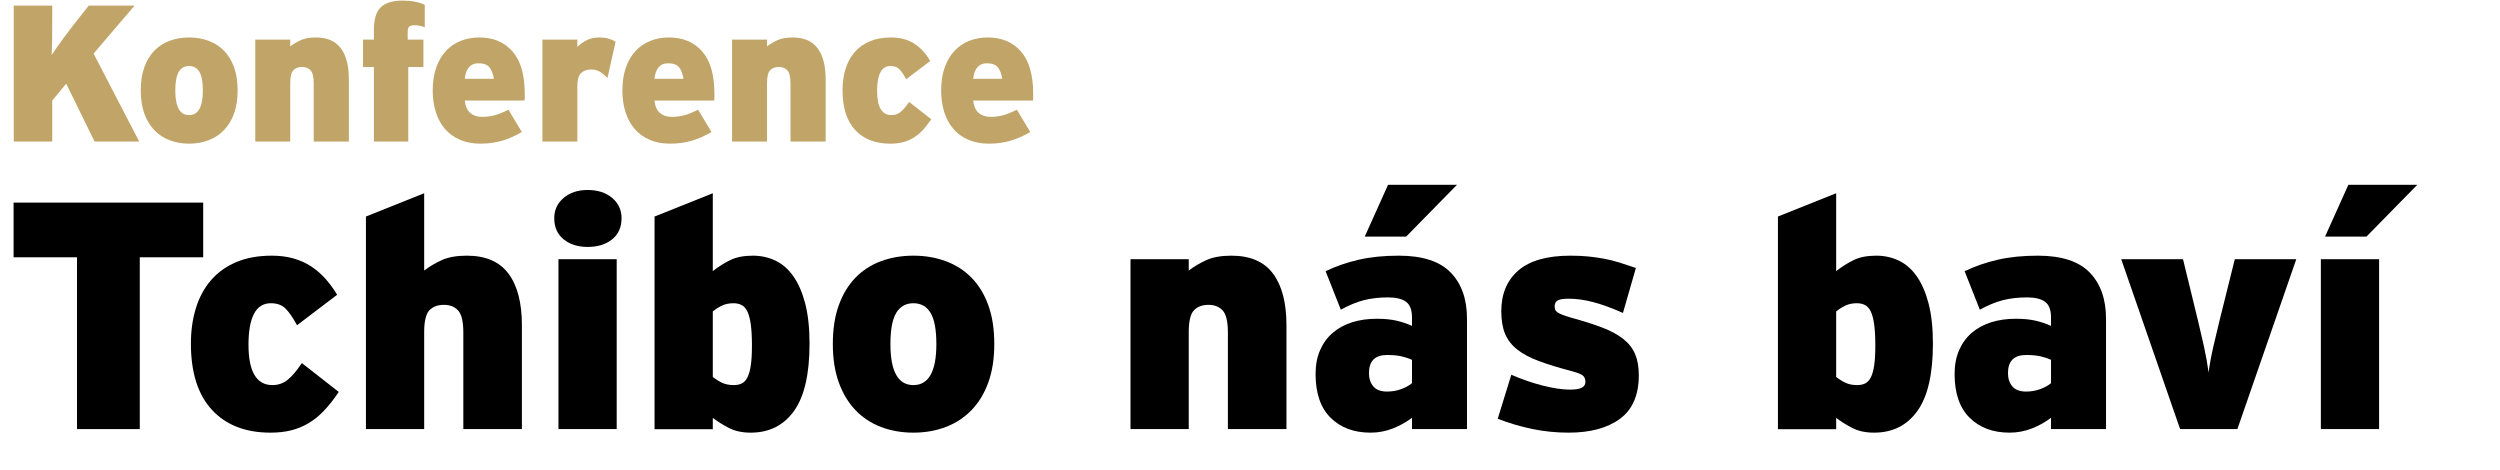
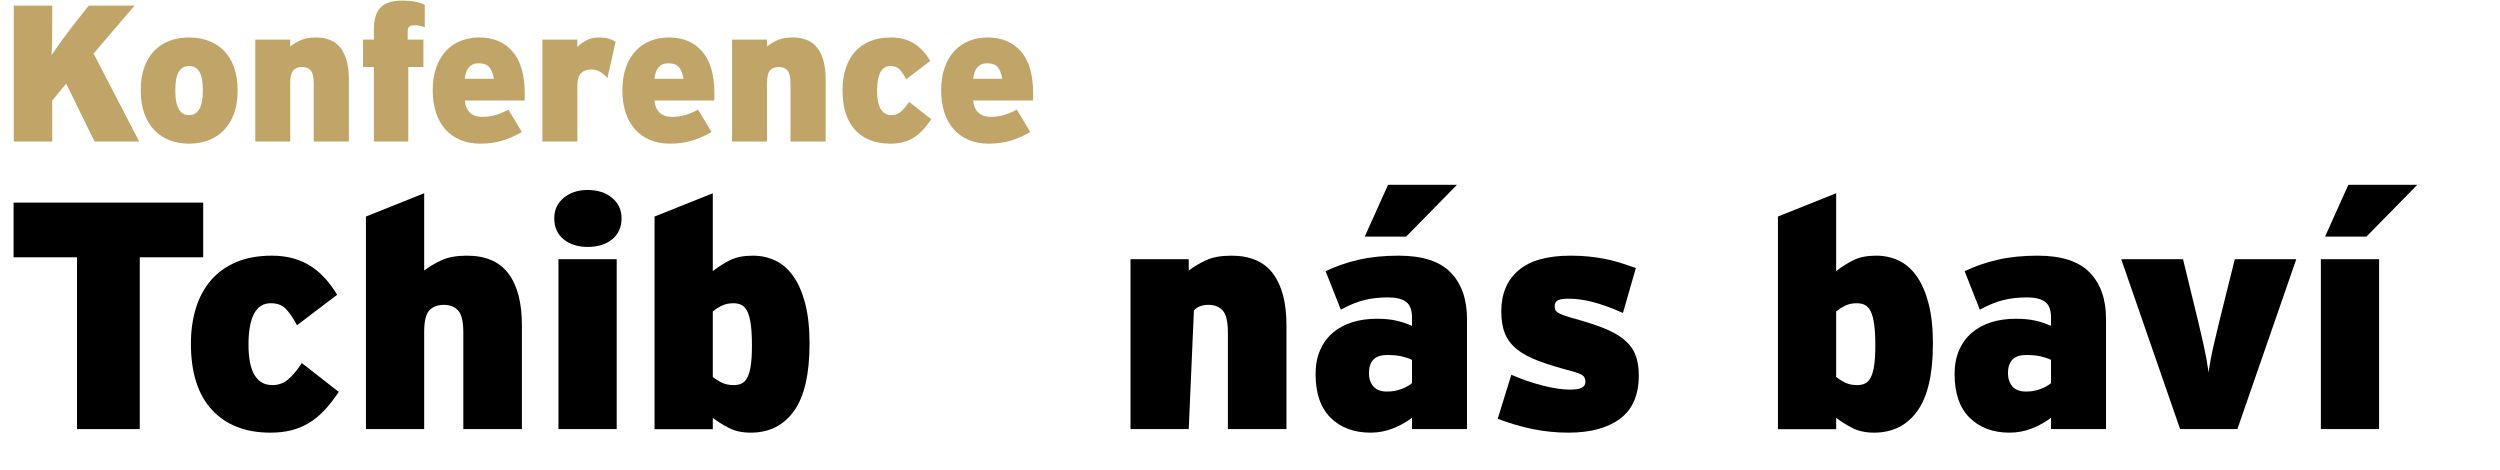
<svg xmlns="http://www.w3.org/2000/svg" width="100%" height="100%" viewBox="0 0 1159 218" version="1.1" xml:space="preserve" style="fill-rule:evenodd;clip-rule:evenodd;stroke-linejoin:round;stroke-miterlimit:2;">
  <g>
    <path d="M43.83,65.61L30.69,38.79L24.21,46.62L24.21,65.61L6.39,65.61L6.39,2.61L24.21,2.61L24.21,9.99C24.21,12.69 24.195,15.39 24.165,18.09C24.135,20.79 24.06,23.28 23.94,25.56C24.6,24.54 25.41,23.34 26.37,21.96C27.33,20.58 28.365,19.14 29.475,17.64C30.585,16.14 31.71,14.64 32.85,13.14C33.99,11.64 35.07,10.26 36.09,9L41.13,2.61L62.37,2.61L43.38,24.84L64.53,65.61L43.83,65.61Z" style="fill:rgb(192,164,104);fill-rule:nonzero;" />
    <path d="M110.16,41.94C110.16,46.02 109.605,49.59 108.495,52.65C107.385,55.71 105.825,58.275 103.815,60.345C101.805,62.415 99.42,63.975 96.66,65.025C93.9,66.075 90.9,66.6 87.66,66.6C84.42,66.6 81.42,66.075 78.66,65.025C75.9,63.975 73.53,62.415 71.55,60.345C69.57,58.275 68.025,55.71 66.915,52.65C65.805,49.59 65.25,46.02 65.25,41.94C65.25,37.8 65.805,34.2 66.915,31.14C68.025,28.08 69.57,25.53 71.55,23.49C73.53,21.45 75.9,19.92 78.66,18.9C81.42,17.88 84.42,17.37 87.66,17.37C90.9,17.37 93.9,17.88 96.66,18.9C99.42,19.92 101.805,21.45 103.815,23.49C105.825,25.53 107.385,28.08 108.495,31.14C109.605,34.2 110.16,37.8 110.16,41.94ZM94.05,41.94C94.05,37.952 93.51,35.065 92.43,33.279C91.35,31.493 89.76,30.6 87.66,30.6C85.56,30.6 83.97,31.493 82.89,33.279C81.81,35.065 81.27,37.952 81.27,41.94C81.27,49.56 83.4,53.37 87.66,53.37C91.92,53.37 94.05,49.56 94.05,41.94Z" style="fill:rgb(192,164,104);fill-rule:nonzero;" />
    <path d="M145.44,65.61L145.44,38.79C145.44,35.73 144.96,33.675 144,32.625C143.04,31.575 141.72,31.05 140.04,31.05C138.3,31.05 136.95,31.56 135.99,32.58C135.03,33.6 134.55,35.61 134.55,38.61L134.55,65.61L118.35,65.61L118.35,18.36L134.55,18.36L134.55,21.51C136.05,20.37 137.7,19.395 139.5,18.585C141.3,17.775 143.61,17.37 146.43,17.37C151.65,17.37 155.505,19.035 157.995,22.365C160.485,25.695 161.73,30.48 161.73,36.72L161.73,65.61L145.44,65.61Z" style="fill:rgb(192,164,104);fill-rule:nonzero;" />
    <path d="M196.92,12.69C195.48,12.03 193.92,11.7 192.24,11.7C191.04,11.7 190.2,11.925 189.72,12.375C189.24,12.825 189,13.59 189,14.67L189,18.36L196.29,18.36L196.29,31.05L189.27,31.05L189.27,65.61L173.34,65.61L173.34,31.05L168.3,31.05L168.3,18.36L173.34,18.36L173.34,13.77C173.34,8.91 174.405,5.445 176.535,3.375C178.665,1.305 182.04,0.27 186.66,0.27C188.76,0.27 190.71,0.45 192.51,0.81C194.31,1.17 195.78,1.65 196.92,2.25L196.92,12.69Z" style="fill:rgb(192,164,104);fill-rule:nonzero;" />
    <path d="M243.27,43.47L243.27,45.225C243.27,45.735 243.24,46.2 243.18,46.62L215.46,46.62C215.76,49.26 216.615,51.18 218.025,52.38C219.435,53.58 221.25,54.18 223.47,54.18C225.57,54.18 227.55,53.925 229.41,53.415C231.27,52.905 233.37,52.05 235.71,50.85L241.92,61.2C238.98,62.94 235.965,64.275 232.875,65.205C229.785,66.135 226.38,66.6 222.66,66.6C219.12,66.6 215.97,66 213.21,64.8C210.45,63.6 208.14,61.92 206.28,59.76C204.42,57.6 203.01,55.005 202.05,51.975C201.09,48.945 200.61,45.63 200.61,42.03C200.61,37.95 201.15,34.38 202.23,31.32C203.31,28.26 204.81,25.695 206.73,23.625C208.65,21.555 210.93,19.995 213.57,18.945C216.21,17.895 219.09,17.37 222.21,17.37C228.69,17.37 233.82,19.53 237.6,23.85C241.38,28.17 243.27,34.71 243.27,43.47ZM228.96,36.54C228.54,34.14 227.835,32.34 226.845,31.14C225.855,29.94 224.16,29.34 221.76,29.34C218.1,29.34 216,31.74 215.46,36.54L228.96,36.54Z" style="fill:rgb(192,164,104);fill-rule:nonzero;" />
    <path d="M281.61,36.18C280.59,35.04 279.465,34.095 278.235,33.345C277.005,32.595 275.61,32.22 274.05,32.22C272.07,32.22 270.51,32.775 269.37,33.885C268.23,34.995 267.66,36.99 267.66,39.87L267.66,65.61L251.46,65.61L251.46,18.36L267.66,18.36L267.66,21.78C269.04,20.4 270.54,19.32 272.16,18.54C273.78,17.76 275.64,17.37 277.74,17.37C279.48,17.37 280.95,17.55 282.15,17.91C283.35,18.27 284.43,18.75 285.39,19.35L281.61,36.18Z" style="fill:rgb(192,164,104);fill-rule:nonzero;" />
    <path d="M331.2,43.47L331.2,45.225C331.2,45.735 331.17,46.2 331.11,46.62L303.39,46.62C303.69,49.26 304.545,51.18 305.955,52.38C307.365,53.58 309.18,54.18 311.4,54.18C313.5,54.18 315.48,53.925 317.34,53.415C319.2,52.905 321.3,52.05 323.64,50.85L329.85,61.2C326.91,62.94 323.895,64.275 320.805,65.205C317.715,66.135 314.31,66.6 310.59,66.6C307.05,66.6 303.9,66 301.14,64.8C298.38,63.6 296.07,61.92 294.21,59.76C292.35,57.6 290.94,55.005 289.98,51.975C289.02,48.945 288.54,45.63 288.54,42.03C288.54,37.95 289.08,34.38 290.16,31.32C291.24,28.26 292.74,25.695 294.66,23.625C296.58,21.555 298.86,19.995 301.5,18.945C304.14,17.895 307.02,17.37 310.14,17.37C316.62,17.37 321.75,19.53 325.53,23.85C329.31,28.17 331.2,34.71 331.2,43.47ZM316.89,36.54C316.47,34.14 315.765,32.34 314.775,31.14C313.785,29.94 312.09,29.34 309.69,29.34C306.03,29.34 303.93,31.74 303.39,36.54L316.89,36.54Z" style="fill:rgb(192,164,104);fill-rule:nonzero;" />
    <path d="M366.48,65.61L366.48,38.79C366.48,35.73 366,33.675 365.04,32.625C364.08,31.575 362.76,31.05 361.08,31.05C359.34,31.05 357.99,31.56 357.03,32.58C356.07,33.6 355.59,35.61 355.59,38.61L355.59,65.61L339.39,65.61L339.39,18.36L355.59,18.36L355.59,21.51C357.09,20.37 358.74,19.395 360.54,18.585C362.34,17.775 364.65,17.37 367.47,17.37C372.69,17.37 376.545,19.035 379.035,22.365C381.525,25.695 382.77,30.48 382.77,36.72L382.77,65.61L366.48,65.61Z" style="fill:rgb(192,164,104);fill-rule:nonzero;" />
    <path d="M431.73,55.273C430.35,57.327 428.985,59.064 427.635,60.484C426.285,61.904 424.845,63.067 423.315,63.973C421.785,64.879 420.165,65.543 418.455,65.966C416.745,66.389 414.84,66.6 412.74,66.6C405.78,66.6 400.35,64.485 396.45,60.255C392.55,56.025 390.6,49.89 390.6,41.85C390.6,38.25 391.065,34.95 391.995,31.95C392.925,28.95 394.32,26.37 396.18,24.21C398.04,22.05 400.38,20.37 403.2,19.17C406.02,17.97 409.32,17.37 413.1,17.37C415.32,17.37 417.33,17.627 419.13,18.141C420.93,18.653 422.55,19.378 423.99,20.315C425.43,21.251 426.75,22.384 427.95,23.714C429.15,25.042 430.26,26.552 431.28,28.245L420.12,36.72C418.98,34.62 417.915,33.075 416.925,32.085C415.935,31.095 414.57,30.6 412.83,30.6C410.73,30.6 409.17,31.582 408.15,33.547C407.13,35.512 406.62,38.369 406.62,42.119C406.62,49.62 408.84,53.37 413.28,53.37C414.84,53.37 416.22,52.905 417.42,51.975C418.62,51.045 419.97,49.47 421.47,47.25L431.73,55.273Z" style="fill:rgb(192,164,104);fill-rule:nonzero;" />
    <path d="M478.98,43.47L478.98,45.225C478.98,45.735 478.95,46.2 478.89,46.62L451.17,46.62C451.47,49.26 452.325,51.18 453.735,52.38C455.145,53.58 456.96,54.18 459.18,54.18C461.28,54.18 463.26,53.925 465.12,53.415C466.98,52.905 469.08,52.05 471.42,50.85L477.63,61.2C474.69,62.94 471.675,64.275 468.585,65.205C465.495,66.135 462.09,66.6 458.37,66.6C454.83,66.6 451.68,66 448.92,64.8C446.16,63.6 443.85,61.92 441.99,59.76C440.13,57.6 438.72,55.005 437.76,51.975C436.8,48.945 436.32,45.63 436.32,42.03C436.32,37.95 436.86,34.38 437.94,31.32C439.02,28.26 440.52,25.695 442.44,23.625C444.36,21.555 446.64,19.995 449.28,18.945C451.92,17.895 454.8,17.37 457.92,17.37C464.4,17.37 469.53,19.53 473.31,23.85C477.09,28.17 478.98,34.71 478.98,43.47ZM464.67,36.54C464.25,34.14 463.545,32.34 462.555,31.14C461.565,29.94 459.87,29.34 457.47,29.34C453.81,29.34 451.71,31.74 451.17,36.54L464.67,36.54Z" style="fill:rgb(192,164,104);fill-rule:nonzero;" />
    <path d="M64.8,119.277L64.8,198.927L35.7,198.927L35.7,119.277L6.3,119.277L6.3,93.927L94.2,93.927L94.2,119.277L64.8,119.277Z" style="fill-rule:nonzero;" />
    <path d="M157.05,181.698C154.75,185.121 152.475,188.017 150.225,190.384C147.975,192.75 145.575,194.688 143.025,196.199C140.475,197.708 137.775,198.815 134.925,199.52C132.075,200.225 128.9,200.577 125.4,200.577C113.8,200.577 104.75,197.052 98.25,190.002C91.75,182.952 88.5,172.727 88.5,159.327C88.5,153.327 89.275,147.827 90.825,142.827C92.375,137.827 94.7,133.527 97.8,129.927C100.9,126.327 104.8,123.527 109.5,121.527C114.2,119.527 119.7,118.527 126,118.527C129.7,118.527 133.05,118.955 136.05,119.811C139.05,120.666 141.75,121.874 144.15,123.435C146.55,124.996 148.75,126.884 150.75,129.1C152.75,131.314 154.6,133.831 156.3,136.651L137.7,150.777C135.8,147.277 134.025,144.702 132.375,143.052C130.725,141.402 128.45,140.577 125.55,140.577C122.05,140.577 119.45,142.214 117.75,145.489C116.05,148.763 115.2,153.525 115.2,159.775C115.2,172.276 118.9,178.527 126.3,178.527C128.9,178.527 131.2,177.752 133.2,176.202C135.2,174.652 137.45,172.027 139.95,168.327L157.05,181.698Z" style="fill-rule:nonzero;" />
    <path d="M214.8,198.927L214.8,154.227C214.8,149.127 214,145.702 212.4,143.952C210.8,142.202 208.6,141.327 205.8,141.327C202.9,141.327 200.65,142.177 199.05,143.877C197.45,145.577 196.65,148.927 196.65,153.927L196.65,198.927L169.65,198.927L169.65,100.377L196.65,89.577L196.65,125.427C199.15,123.527 201.9,121.902 204.9,120.552C207.9,119.202 211.75,118.527 216.45,118.527C225.15,118.527 231.575,121.302 235.725,126.852C239.875,132.402 241.95,140.377 241.95,150.777L241.95,198.927L214.8,198.927Z" style="fill-rule:nonzero;" />
    <path d="M288.15,101.127C288.15,105.327 286.7,108.602 283.8,110.952C280.9,113.302 277.1,114.477 272.4,114.477C267.9,114.477 264.2,113.302 261.3,110.952C258.4,108.602 256.95,105.327 256.95,101.127C256.95,97.327 258.4,94.202 261.3,91.752C264.2,89.302 267.9,88.077 272.4,88.077C277.1,88.077 280.9,89.302 283.8,91.752C286.7,94.202 288.15,97.327 288.15,101.127ZM258.9,198.927L258.9,120.177L285.9,120.177L285.9,198.927L258.9,198.927Z" style="fill-rule:nonzero;" />
    <path d="M375.3,159.327C375.3,173.427 372.9,183.827 368.1,190.527C363.3,197.227 356.6,200.577 348,200.577C344.1,200.577 340.75,199.857 337.95,198.418C335.15,196.978 332.65,195.413 330.45,193.724L330.45,198.974L303.45,198.974L303.45,100.382L330.45,89.577L330.45,125.678C333.15,123.592 335.875,121.878 338.625,120.538C341.375,119.197 344.85,118.527 349.05,118.527C352.75,118.527 356.2,119.277 359.4,120.777C362.6,122.277 365.375,124.677 367.725,127.977C370.075,131.277 371.925,135.502 373.275,140.652C374.625,145.802 375.3,152.027 375.3,159.327ZM348.6,160.232C348.6,156.3 348.425,153.05 348.075,150.479C347.725,147.909 347.2,145.893 346.5,144.432C345.8,142.971 344.9,141.964 343.8,141.409C342.7,140.854 341.45,140.577 340.05,140.577C338.05,140.577 336.3,140.93 334.8,141.636C333.3,142.341 331.85,143.248 330.45,144.357L330.45,174.746C331.85,175.856 333.3,176.764 334.8,177.47C336.3,178.175 338.1,178.527 340.2,178.527C341.6,178.527 342.825,178.275 343.875,177.772C344.925,177.268 345.8,176.335 346.5,174.974C347.2,173.613 347.725,171.748 348.075,169.379C348.425,167.01 348.6,163.961 348.6,160.232Z" style="fill-rule:nonzero;" />
-     <path d="M460.95,159.477C460.95,166.277 460.025,172.227 458.175,177.327C456.325,182.427 453.725,186.702 450.375,190.152C447.025,193.602 443.05,196.202 438.45,197.952C433.85,199.702 428.85,200.577 423.45,200.577C418.05,200.577 413.05,199.702 408.45,197.952C403.85,196.202 399.9,193.602 396.6,190.152C393.3,186.702 390.725,182.427 388.875,177.327C387.025,172.227 386.1,166.277 386.1,159.477C386.1,152.577 387.025,146.577 388.875,141.477C390.725,136.377 393.3,132.127 396.6,128.727C399.9,125.327 403.85,122.777 408.45,121.077C413.05,119.377 418.05,118.527 423.45,118.527C428.85,118.527 433.85,119.377 438.45,121.077C443.05,122.777 447.025,125.327 450.375,128.727C453.725,132.127 456.325,136.377 458.175,141.477C460.025,146.577 460.95,152.577 460.95,159.477ZM434.1,159.477C434.1,152.83 433.2,148.018 431.4,145.042C429.6,142.065 426.95,140.577 423.45,140.577C419.95,140.577 417.3,142.065 415.5,145.042C413.7,148.018 412.8,152.83 412.8,159.477C412.8,172.177 416.35,178.527 423.45,178.527C430.55,178.527 434.1,172.177 434.1,159.477Z" style="fill-rule:nonzero;" />
-     <path d="M569.25,198.927L569.25,154.227C569.25,149.127 568.45,145.702 566.85,143.952C565.25,142.202 563.05,141.327 560.25,141.327C557.35,141.327 555.1,142.177 553.5,143.877C551.9,145.577 551.1,148.927 551.1,153.927L551.1,198.927L524.1,198.927L524.1,120.177L551.1,120.177L551.1,125.427C553.6,123.527 556.35,121.902 559.35,120.552C562.35,119.202 566.2,118.527 570.9,118.527C579.6,118.527 586.025,121.302 590.175,126.852C594.325,132.402 596.4,140.377 596.4,150.777L596.4,198.927L569.25,198.927Z" style="fill-rule:nonzero;" />
+     <path d="M569.25,198.927L569.25,154.227C569.25,149.127 568.45,145.702 566.85,143.952C565.25,142.202 563.05,141.327 560.25,141.327C557.35,141.327 555.1,142.177 553.5,143.877L551.1,198.927L524.1,198.927L524.1,120.177L551.1,120.177L551.1,125.427C553.6,123.527 556.35,121.902 559.35,120.552C562.35,119.202 566.2,118.527 570.9,118.527C579.6,118.527 586.025,121.302 590.175,126.852C594.325,132.402 596.4,140.377 596.4,150.777L596.4,198.927L569.25,198.927Z" style="fill-rule:nonzero;" />
    <path d="M654.6,198.927L654.6,193.677C652,195.677 649.05,197.327 645.75,198.627C642.45,199.927 639,200.577 635.4,200.577C627.7,200.577 621.525,198.277 616.875,193.677C612.225,189.077 609.9,182.327 609.9,173.427C609.9,169.227 610.6,165.527 612,162.327C613.4,159.127 615.35,156.452 617.85,154.302C620.35,152.152 623.325,150.527 626.775,149.427C630.225,148.327 634.05,147.777 638.25,147.777C641.85,147.777 644.925,148.077 647.475,148.677C650.025,149.277 652.4,150.077 654.6,151.077L654.6,147.177C654.6,143.677 653.675,141.252 651.825,139.902C649.975,138.552 647.2,137.877 643.5,137.877C639.4,137.877 635.675,138.302 632.325,139.152C628.975,140.002 625.4,141.477 621.6,143.577L614.55,125.727C619.35,123.427 624.475,121.652 629.925,120.402C635.375,119.152 641.55,118.527 648.45,118.527C659.45,118.527 667.475,121.127 672.525,126.327C677.575,131.527 680.1,138.677 680.1,147.777L680.1,198.927L654.6,198.927ZM654.6,166.827C653.1,166.127 651.45,165.577 649.65,165.177C647.85,164.777 645.65,164.577 643.05,164.577C637.45,164.577 634.65,167.377 634.65,172.977C634.65,175.477 635.325,177.527 636.675,179.127C638.025,180.727 640.15,181.527 643.05,181.527C645.35,181.527 647.525,181.152 649.575,180.402C651.625,179.652 653.3,178.727 654.6,177.627L654.6,166.827ZM651.9,109.677L632.7,109.677L643.5,85.677L675.45,85.677L651.9,109.677Z" style="fill-rule:nonzero;" />
    <path d="M759.75,174.027C759.75,183.127 756.85,189.827 751.05,194.127C745.25,198.427 737.3,200.577 727.2,200.577C721.4,200.577 715.75,200.002 710.25,198.852C704.75,197.702 699.45,196.127 694.35,194.127L700.65,173.727C705.45,175.827 710.3,177.502 715.2,178.752C720.1,180.002 724.3,180.627 727.8,180.627C730.4,180.627 732.25,180.327 733.35,179.727C734.45,179.127 735,178.227 735,177.027C735,175.727 734.6,174.752 733.8,174.102C733,173.452 731.3,172.777 728.7,172.077C722.6,170.477 717.475,168.902 713.325,167.352C709.175,165.802 705.825,164.002 703.275,161.952C700.725,159.902 698.875,157.477 697.725,154.677C696.575,151.877 696,148.427 696,144.327C696,136.227 698.65,129.902 703.95,125.352C709.25,120.802 717.3,118.527 728.1,118.527C731.1,118.527 733.85,118.652 736.35,118.902C738.85,119.152 741.3,119.502 743.7,119.952C746.1,120.402 748.5,121.002 750.9,121.752C753.3,122.502 755.8,123.327 758.4,124.227L752.4,145.077C747.2,142.777 742.6,141.102 738.6,140.052C734.6,139.002 730.85,138.477 727.35,138.477C724.75,138.477 723,138.752 722.1,139.302C721.2,139.852 720.75,140.727 720.75,141.927C720.75,142.527 720.825,143.052 720.975,143.502C721.125,143.952 721.475,144.377 722.025,144.777C722.575,145.177 723.375,145.577 724.425,145.977C725.475,146.377 726.85,146.827 728.55,147.327C734.05,148.827 738.775,150.327 742.725,151.827C746.675,153.327 749.925,155.077 752.475,157.077C755.025,159.077 756.875,161.427 758.025,164.127C759.175,166.827 759.75,170.127 759.75,174.027Z" style="fill-rule:nonzero;" />
    <path d="M896.1,159.327C896.1,173.427 893.7,183.827 888.9,190.527C884.1,197.227 877.4,200.577 868.8,200.577C864.9,200.577 861.55,199.857 858.75,198.418C855.95,196.978 853.45,195.413 851.25,193.724L851.25,198.974L824.25,198.974L824.25,100.382L851.25,89.577L851.25,125.678C853.95,123.592 856.675,121.878 859.425,120.538C862.175,119.197 865.65,118.527 869.85,118.527C873.55,118.527 877,119.277 880.2,120.777C883.4,122.277 886.175,124.677 888.525,127.977C890.875,131.277 892.725,135.502 894.075,140.652C895.425,145.802 896.1,152.027 896.1,159.327ZM869.4,160.232C869.4,156.3 869.225,153.05 868.875,150.479C868.525,147.909 868,145.893 867.3,144.432C866.6,142.971 865.7,141.964 864.6,141.409C863.5,140.854 862.25,140.577 860.85,140.577C858.85,140.577 857.1,140.93 855.6,141.636C854.1,142.341 852.65,143.248 851.25,144.357L851.25,174.746C852.65,175.856 854.1,176.764 855.6,177.47C857.1,178.175 858.9,178.527 861,178.527C862.4,178.527 863.625,178.275 864.675,177.772C865.725,177.268 866.6,176.335 867.3,174.974C868,173.613 868.525,171.748 868.875,169.379C869.225,167.01 869.4,163.961 869.4,160.232Z" style="fill-rule:nonzero;" />
    <path d="M950.85,198.927L950.85,193.677C948.25,195.677 945.3,197.327 942,198.627C938.7,199.927 935.25,200.577 931.65,200.577C923.95,200.577 917.775,198.277 913.125,193.677C908.475,189.077 906.15,182.327 906.15,173.427C906.15,169.227 906.85,165.527 908.25,162.327C909.65,159.127 911.6,156.452 914.1,154.302C916.6,152.152 919.575,150.527 923.025,149.427C926.475,148.327 930.3,147.777 934.5,147.777C938.1,147.777 941.175,148.077 943.725,148.677C946.275,149.277 948.65,150.077 950.85,151.077L950.85,147.177C950.85,143.677 949.925,141.252 948.075,139.902C946.225,138.552 943.45,137.877 939.75,137.877C935.65,137.877 931.925,138.302 928.575,139.152C925.225,140.002 921.65,141.477 917.85,143.577L910.8,125.727C915.6,123.427 920.725,121.652 926.175,120.402C931.625,119.152 937.8,118.527 944.7,118.527C955.7,118.527 963.725,121.127 968.775,126.327C973.825,131.527 976.35,138.677 976.35,147.777L976.35,198.927L950.85,198.927ZM950.85,166.827C949.35,166.127 947.7,165.577 945.9,165.177C944.1,164.777 941.9,164.577 939.3,164.577C933.7,164.577 930.9,167.377 930.9,172.977C930.9,175.477 931.575,177.527 932.925,179.127C934.275,180.727 936.4,181.527 939.3,181.527C941.6,181.527 943.775,181.152 945.825,180.402C947.875,179.652 949.55,178.727 950.85,177.627L950.85,166.827Z" style="fill-rule:nonzero;" />
    <path d="M1037.25,198.927L1010.7,198.927L983.4,120.177L1012.05,120.177L1019.1,149.127C1019.9,152.427 1020.77,156.227 1021.73,160.527C1022.68,164.827 1023.4,168.877 1023.9,172.677C1024.4,168.877 1025.15,164.827 1026.15,160.527C1027.15,156.227 1028.05,152.427 1028.85,149.127L1036.05,120.177L1064.55,120.177L1037.25,198.927Z" style="fill-rule:nonzero;" />
    <path d="M1075.95,198.927L1075.95,120.177L1102.95,120.177L1102.95,198.927L1075.95,198.927ZM1097.1,109.677L1077.9,109.677L1088.7,85.677L1120.65,85.677L1097.1,109.677Z" style="fill-rule:nonzero;" />
  </g>
</svg>